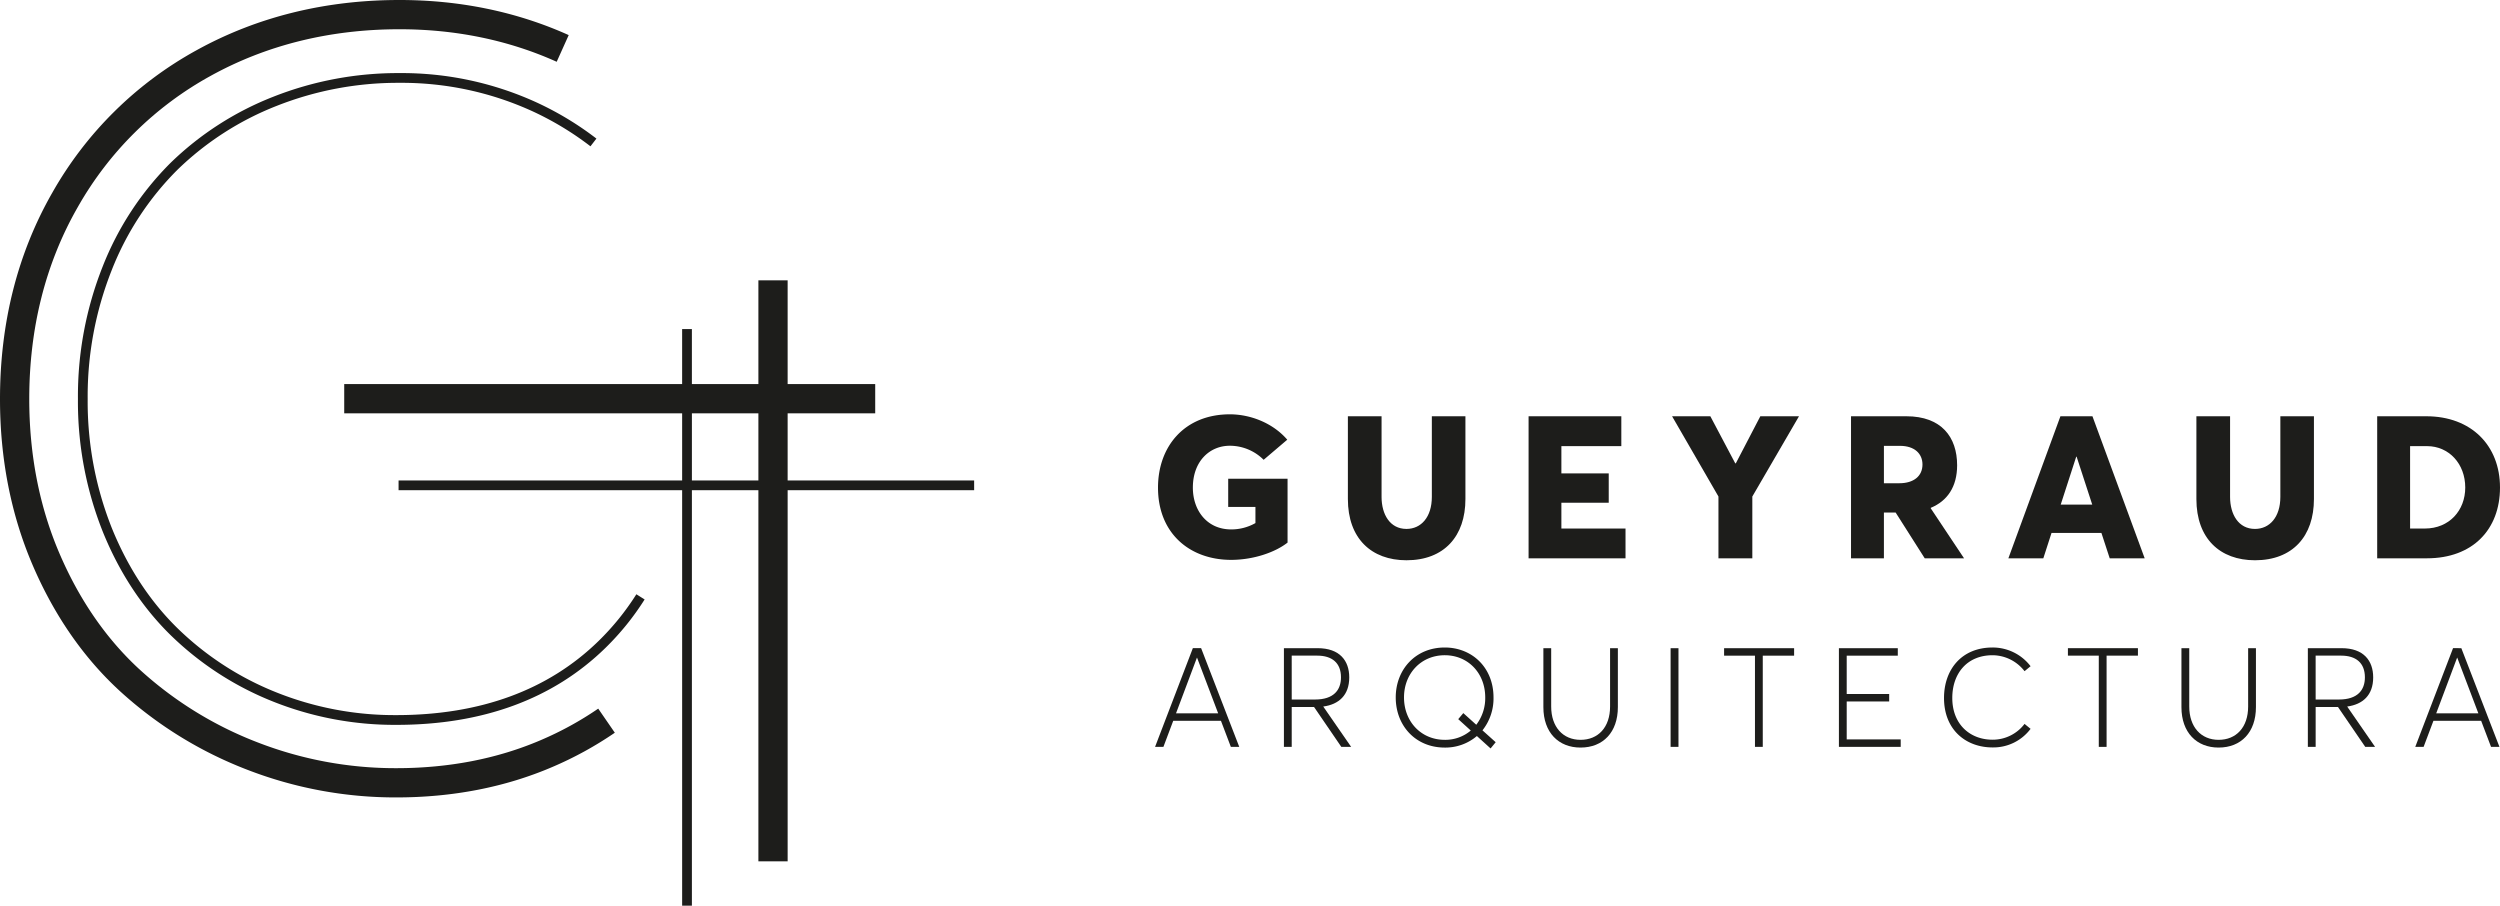
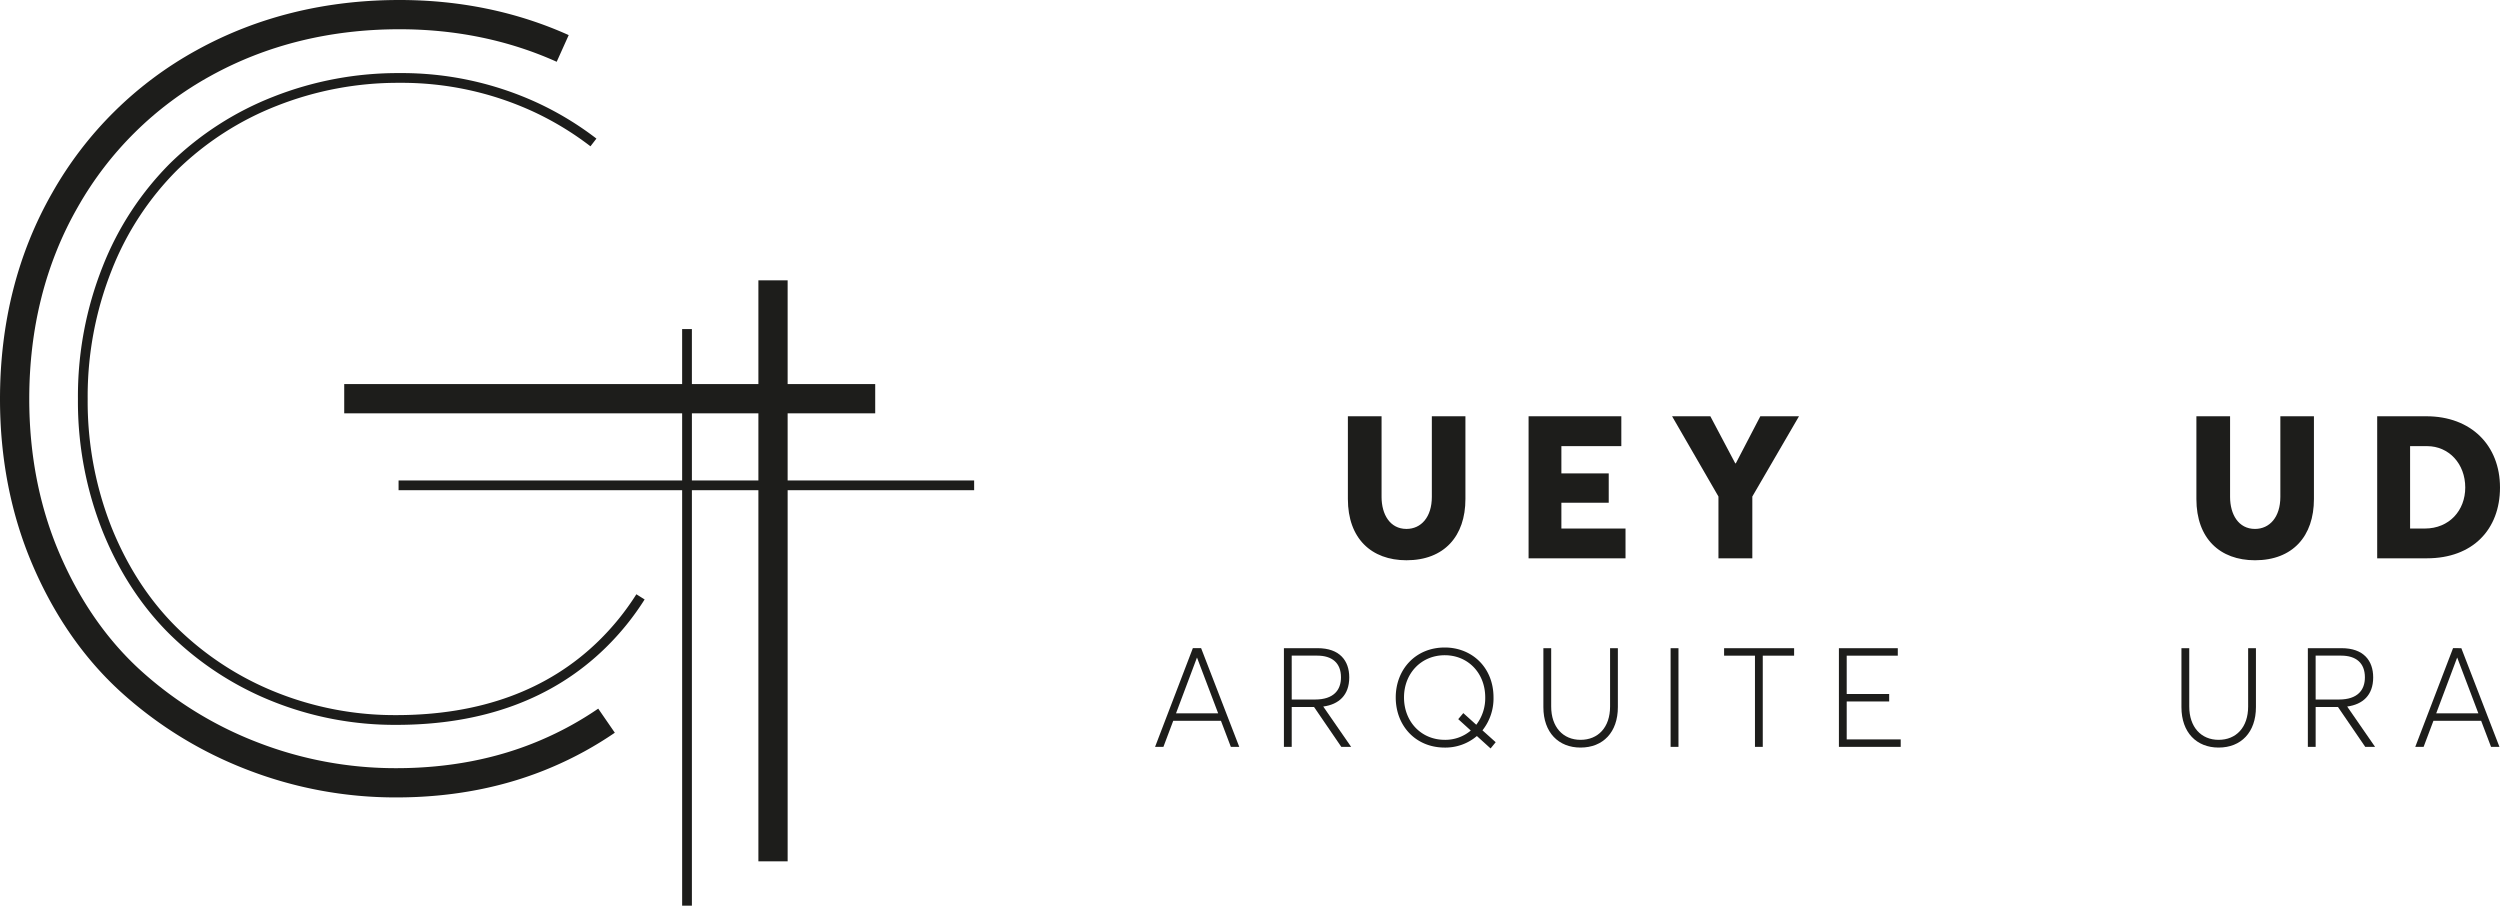
<svg xmlns="http://www.w3.org/2000/svg" viewBox="0 0 999.156 361.953">
  <defs>
    <style>.cls-1{fill:#1d1d1b;}</style>
  </defs>
  <title>logo-negro-gueyraud</title>
  <g id="Capa_2" data-name="Capa 2">
    <g id="Layer_1" data-name="Layer 1">
      <path class="cls-1" d="M216.153,295.789c-17.347,7.446-36.783,11.222-57.768,11.222a152.385,152.385,0,0,1-55.485-10.33,149.286,149.286,0,0,1-46.877-28.907c-13.4-12.24-24.252-27.911-32.254-46.577-8.014-18.7-12.077-39.474-12.077-61.741,0-28.434,6.524-54.236,19.392-76.688a136.614,136.614,0,0,1,53-52.391c22.4-12.4,47.833-18.685,75.586-18.685,22.513,0,43.648,4.373,62.82,13l4.8-10.663C206.6,4.72,183.852,0,159.674,0c-29.757,0-57.093,6.778-81.247,20.148A148.152,148.152,0,0,0,20.939,76.954C7.045,101.2,0,128.956,0,159.456c0,23.859,4.381,46.181,13.023,66.347,8.661,20.207,20.477,37.234,35.113,50.6a160.956,160.956,0,0,0,50.526,31.172A164.018,164.018,0,0,0,158.385,318.7c22.58,0,43.568-4.095,62.379-12.17a144.37,144.37,0,0,0,24.956-13.69l-6.633-9.628A132.733,132.733,0,0,1,216.153,295.789Z" />
      <path class="cls-1" d="M389.327,192.022H314.789V165.2h35V153.505h-35V112.033H303.1v41.472H276.523V131.528h-3.9v21.977H137.571V165.2H272.626v26.824H159.294v3.9H272.626V361.953h3.9V195.919H303.1V344.237h11.692V195.919h74.538Zm-112.8,0V165.2H303.1v26.824Z" />
      <path class="cls-1" d="M239.193,256.214c-20.12,19.634-47.308,29.589-80.808,29.589a127.349,127.349,0,0,1-48.182-9.185,120.392,120.392,0,0,1-39.274-25.551c-11.049-10.831-19.887-24.323-26.269-40.1a136.707,136.707,0,0,1-9.619-51.512,136.707,136.707,0,0,1,9.619-51.512,117.151,117.151,0,0,1,26.269-40.1A119.439,119.439,0,0,1,110.621,42.3a131.7,131.7,0,0,1,49.053-9.195,125.594,125.594,0,0,1,53.454,11.508,121.509,121.509,0,0,1,22.858,13.858l2.379-3.085a125.233,125.233,0,0,0-23.591-14.3,129.475,129.475,0,0,0-55.1-11.874,135.578,135.578,0,0,0-50.5,9.473A123.344,123.344,0,0,0,68.2,65.061a120.992,120.992,0,0,0-27.151,41.422,140.534,140.534,0,0,0-9.9,52.973,140.526,140.526,0,0,0,9.9,52.973C47.63,228.705,56.766,242.641,68.2,253.85a124.276,124.276,0,0,0,40.537,26.378,131.212,131.212,0,0,0,49.649,9.473c34.553,0,62.657-10.329,83.53-30.7a106.54,106.54,0,0,0,15.715-19.416l-3.3-2.078A102.618,102.618,0,0,1,239.193,256.214Z" />
-       <path class="cls-1" d="M492.035,223.758c-16.347,0-29.223-10.416-29.223-28.871,0-16.5,10.613-29.3,28.717-29.3,8.154,0,17.168,3.433,22.941,10.144l-9.441,8.037a19.108,19.108,0,0,0-13.539-5.618c-7.959,0-14.749,6.125-14.749,16.737,0,9.169,5.7,16.7,15.294,16.7a19.448,19.448,0,0,0,9.716-2.537v-6.437H490.865V191.336h23.723v25.517c-5.072,3.98-13.773,6.905-22.552,6.905Z" />
      <path class="cls-1" d="M562.108,223.914c-14.007,0-23.41-8.7-23.41-24.463V166.364h13.461v32.228c0,6.984,3.355,12.8,9.949,12.8,5.853,0,10.145-4.721,10.145-12.8V166.365h13.421v33.086c0,14.827-8.466,24.463-23.566,24.463Z" />
      <path class="cls-1" d="M610.916,166.365h37.066V178.3H624.026V189.19h18.923v11.744H624.026v10.3h25.633v11.9H610.916Z" />
      <path class="cls-1" d="M718.989,166.365l-18.65,32.072v24.7H686.8v-24.7l-18.533-32.072h15.294l9.949,18.807h.234l9.794-18.807Z" />
-       <path class="cls-1" d="M769.239,223.133l-11.627-18.3h-4.683v18.3H739.781V166.365H761.9c14.007,0,20.289,8.31,20.289,19.586,0,8.623-3.941,14.28-10.535,17.011v.2l13.306,19.977Zm-16.31-30h6.165c5.735,0,9.247-2.849,9.247-7.492,0-4.253-3.083-7.453-9.013-7.453h-6.4Z" />
-       <path class="cls-1" d="M839.856,212.99H819.918l-3.278,10.144H802.673l20.8-56.769h12.8l20.874,56.769H843.172Zm-3.668-11.315-6.242-19.157h-.157l-6.2,19.157Z" />
      <path class="cls-1" d="M901.226,223.914c-14.007,0-23.41-8.7-23.41-24.463V166.364h13.461v32.228c0,6.984,3.356,12.8,9.949,12.8,5.853,0,10.145-4.721,10.145-12.8V166.365h13.421v33.086c0,14.827-8.466,24.463-23.566,24.463Z" />
      <path class="cls-1" d="M950.074,166.365H969.7c17.987,0,29.457,11.7,29.457,28.482,0,16.7-10.847,28.287-29.223,28.287h-19.86Zm19.041,44.87c9.754,0,16.152-7.218,16.152-16.387,0-9.482-6.516-16.544-15.256-16.544h-6.789v32.931Z" />
      <path class="cls-1" d="M487.965,288.066H468.9L464.972,298.5h-3.336l15.1-39.452h3.308L495.286,298.5h-3.362Zm-1.111-2.983-8.433-22.234h-.055l-8.351,22.234Z" />
      <path class="cls-1" d="M536.073,298.5l-10.9-15.943h-8.921V298.5h-3.118V259.052H526.61c8.839,0,12.635,5.017,12.635,11.686,0,7.132-4.2,10.792-10.358,11.633v.054L540.005,298.5Zm-19.821-18.926h9.3c7.512,0,10.386-3.823,10.386-8.866,0-5.8-3.606-8.677-9.49-8.677h-10.2Z" />
      <path class="cls-1" d="M595.731,299.127l-5.477-4.961a19.419,19.419,0,0,1-12.852,4.609c-11.687,0-19.577-8.785-19.577-20.038,0-11.144,7.89-19.956,19.577-19.956,10.873,0,19.5,7.972,19.5,19.957a20.5,20.5,0,0,1-4.42,13.15l5.287,4.745Zm-18.3-3.443a15.734,15.734,0,0,0,10.386-3.714l-5.016-4.555L584.831,285l5.179,4.663a17.5,17.5,0,0,0,3.58-10.927c0-9.735-6.888-16.866-16.161-16.866-9.463,0-16.3,7.294-16.3,16.865,0,9.653,6.833,16.947,16.3,16.947Z" />
      <path class="cls-1" d="M631.69,298.775c-8.785,0-14.859-5.992-14.859-16.16V259.052h3.119v23.319c0,8.161,4.691,13.313,11.741,13.313,6.968,0,11.795-4.934,11.795-13.313V259.052H646.6v23.563c0,10.059-5.938,16.16-14.913,16.16Z" />
      <path class="cls-1" d="M667.678,259.052h3.145V298.5h-3.145Z" />
      <path class="cls-1" d="M701.394,262.035H689.056v-2.983h27.983v2.983H704.512V298.5h-3.118Z" />
      <path class="cls-1" d="M734.942,259.052h23.535v2.983H738.06v15.32h16.974v2.983H738.06v15.184h21.584V298.5h-24.7Z" />
-       <path class="cls-1" d="M796.364,298.722c-10.575,0-19.414-6.942-19.414-19.767,0-11.2,6.887-20.174,19.414-20.174a19.063,19.063,0,0,1,15.184,7.484l-2.413,1.979a16.27,16.27,0,0,0-12.771-6.371c-10.223,0-16.106,7.32-16.106,17.082,0,10.493,7.049,16.676,16.106,16.676a15.949,15.949,0,0,0,12.771-6.318l2.413,1.979a18.61,18.61,0,0,1-15.184,7.429Z" />
-       <path class="cls-1" d="M838.805,262.035H826.468v-2.983H854.45v2.983H841.923V298.5h-3.118Z" />
      <path class="cls-1" d="M886.7,298.775c-8.785,0-14.859-5.992-14.859-16.16V259.052h3.119v23.319c0,8.161,4.691,13.313,11.741,13.313,6.968,0,11.795-4.934,11.795-13.313V259.052h3.118v23.563c0,10.059-5.938,16.16-14.913,16.16Z" />
      <path class="cls-1" d="M945.3,298.5l-10.9-15.943h-8.921V298.5h-3.118V259.052h13.476c8.84,0,12.635,5.017,12.635,11.686,0,7.132-4.2,10.792-10.358,11.633v.054L949.23,298.5Zm-19.822-18.926h9.3c7.511,0,10.385-3.823,10.385-8.866,0-5.8-3.606-8.677-9.49-8.677h-10.2Z" />
      <path class="cls-1" d="M991.617,288.066H972.555L968.624,298.5h-3.336l15.1-39.452H983.7L998.938,298.5h-3.362Zm-1.111-2.983-8.433-22.234h-.055l-8.351,22.234Z" />
    </g>
  </g>
</svg>